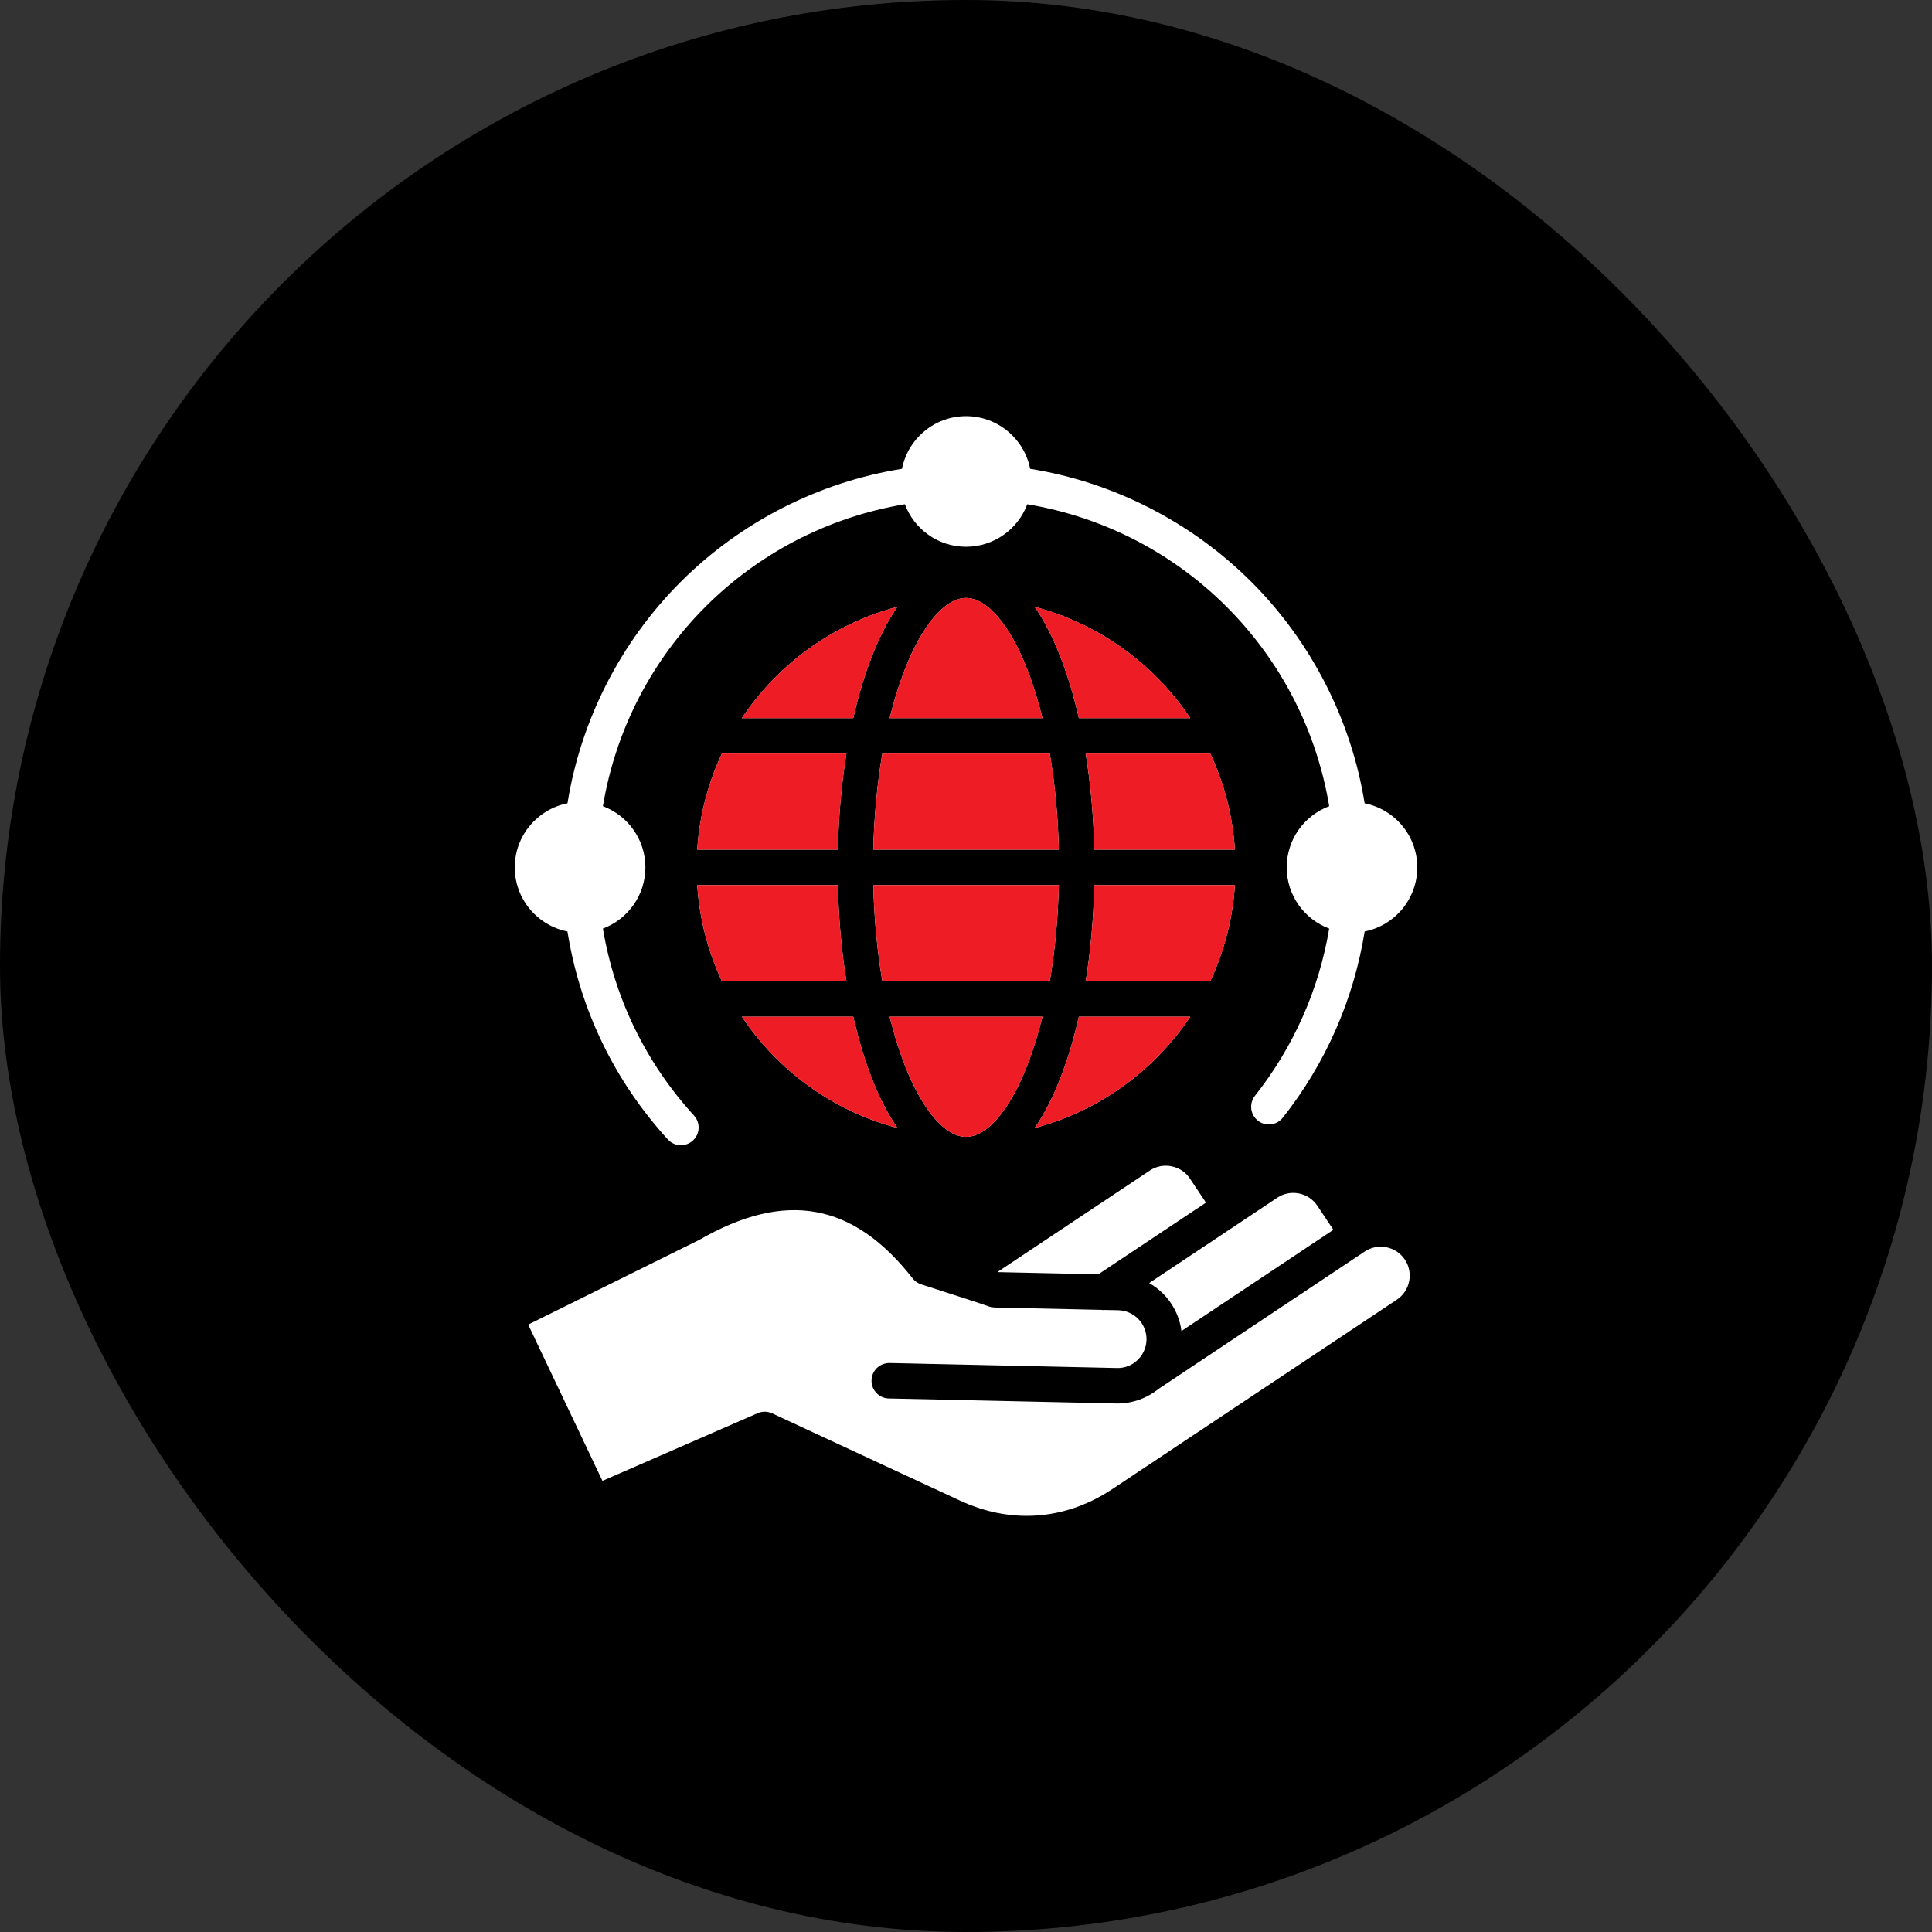
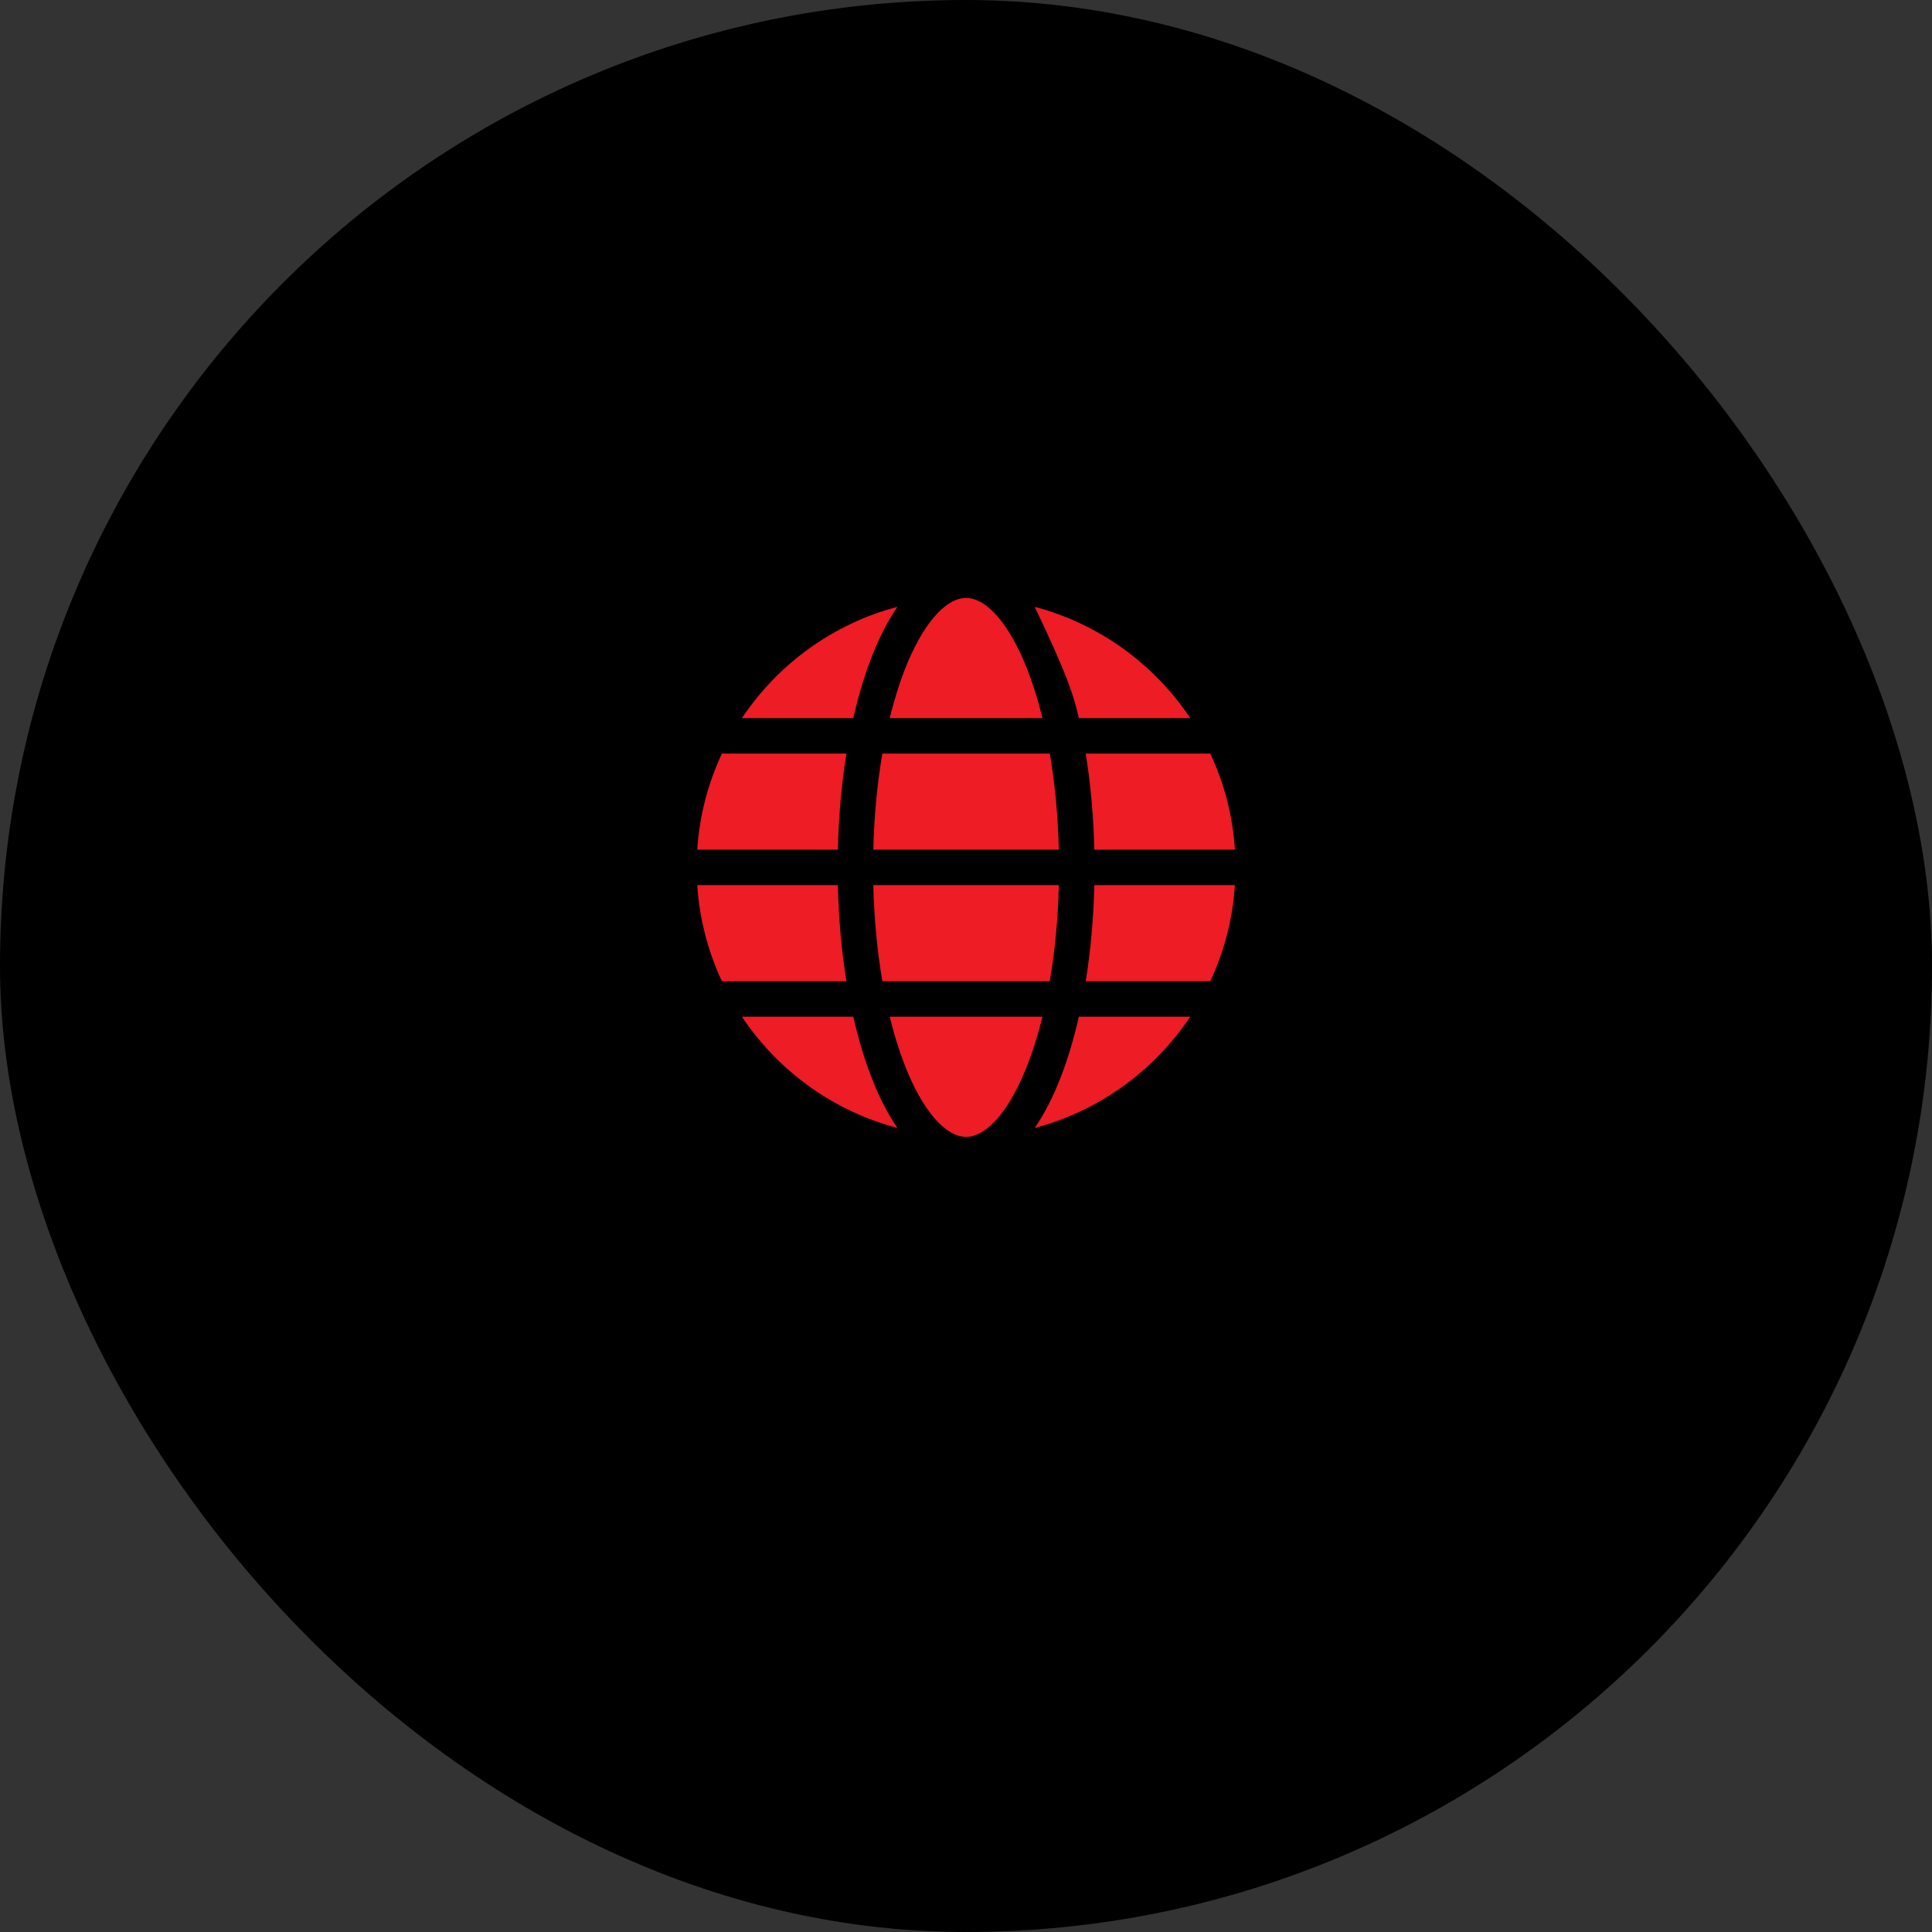
<svg xmlns="http://www.w3.org/2000/svg" width="77" height="77" viewBox="0 0 77 77" fill="none">
  <rect x="0" y="0" width="77" height="77" fill="#333333" stroke="none" />
  <rect width="77" height="77" rx="38.5" fill="black" />
-   <path d="M45.8 51.137L50.907 47.735C51.435 47.383 52.151 47.528 52.505 48.057L53.142 49.015L47.087 53.049C46.983 52.231 46.491 51.527 45.8 51.137ZM43.773 50.788L48.064 47.931L47.425 46.972C47.256 46.718 46.996 46.544 46.693 46.483C46.39 46.422 46.082 46.482 45.827 46.651L39.759 50.693C39.766 50.696 39.774 50.699 39.782 50.701L43.773 50.788ZM54.393 49.879L46.171 55.357C45.712 55.729 45.132 55.936 44.542 55.936H44.486L35.425 55.736C35.035 55.727 34.726 55.404 34.735 55.014C34.743 54.624 35.065 54.318 35.456 54.323L44.517 54.523C44.778 54.531 45.035 54.445 45.244 54.288C45.253 54.28 45.261 54.271 45.271 54.263C45.533 54.048 45.687 53.733 45.694 53.398C45.709 52.762 45.202 52.233 44.567 52.219L44.032 52.208C44.012 52.209 43.992 52.212 43.972 52.212C43.938 52.212 43.904 52.208 43.872 52.204L39.638 52.111C39.563 52.109 39.487 52.096 39.416 52.071C39.047 51.939 38.585 51.791 37.999 51.603C37.624 51.483 37.198 51.347 36.711 51.187C36.578 51.144 36.461 51.062 36.375 50.951C34.006 47.928 31.304 47.438 27.873 49.413C27.861 49.42 27.848 49.427 27.834 49.433L21.051 52.792L24.011 59.02L30.197 56.323C30.287 56.283 30.383 56.264 30.479 56.264C30.58 56.264 30.682 56.286 30.776 56.33L38.255 59.804C39.133 60.212 40.032 60.414 40.921 60.414C42.106 60.414 43.273 60.054 44.346 59.338L55.672 51.799C56.2 51.447 56.344 50.729 55.992 50.202C55.639 49.672 54.922 49.528 54.393 49.879ZM41.238 24.186C41.621 24.742 41.972 25.424 42.28 26.224C42.561 26.953 42.802 27.758 42.997 28.621H47.438C46 26.469 43.805 24.862 41.238 24.186ZM29.567 28.621H34.008C34.203 27.758 34.443 26.953 34.724 26.224C35.032 25.424 35.382 24.742 35.766 24.185C33.198 24.862 31.004 26.469 29.567 28.621ZM27.788 33.863H33.393C33.423 32.532 33.539 31.241 33.734 30.034H28.771C28.219 31.211 27.876 32.502 27.788 33.863ZM48.235 30.034H43.27C43.466 31.241 43.582 32.532 43.613 33.863H49.217C49.13 32.502 48.786 31.211 48.235 30.034ZM28.772 39.108H33.734C33.539 37.899 33.423 36.607 33.393 35.276H27.788C27.877 36.638 28.22 37.931 28.772 39.108ZM35.766 44.955C35.382 44.399 35.032 43.717 34.724 42.917C34.443 42.188 34.204 41.383 34.008 40.52H29.568C31.004 42.672 33.198 44.279 35.766 44.955ZM49.217 35.276H43.613C43.582 36.608 43.466 37.899 43.27 39.108H48.234C48.785 37.931 49.129 36.638 49.217 35.276ZM47.437 40.52H42.997C42.802 41.383 42.561 42.188 42.28 42.917C41.972 43.717 41.622 44.399 41.239 44.955C43.806 44.279 46 42.672 47.437 40.52ZM38.501 23.832C37.661 23.832 36.742 24.916 36.041 26.732C35.819 27.311 35.623 27.944 35.458 28.621H41.547C41.381 27.944 41.186 27.311 40.963 26.732C40.262 24.916 39.343 23.832 38.501 23.832ZM41.839 30.034H35.165C34.96 31.23 34.837 32.523 34.805 33.863H42.199C42.167 32.523 42.045 31.23 41.839 30.034ZM35.166 39.108H41.839C42.044 37.912 42.167 36.618 42.199 35.276H34.805C34.837 36.617 34.96 37.911 35.166 39.108ZM38.501 45.309C39.343 45.309 40.262 44.225 40.962 42.409C41.185 41.829 41.381 41.197 41.547 40.52H35.458C35.624 41.197 35.819 41.83 36.041 42.409C36.742 44.225 37.661 45.309 38.501 45.309ZM22.616 37.124C23.109 40.221 24.485 43.077 26.616 45.412C26.755 45.565 26.946 45.642 27.138 45.642C27.308 45.642 27.478 45.581 27.614 45.457C27.902 45.195 27.922 44.748 27.659 44.46C25.74 42.356 24.492 39.792 24.029 37.009C25.017 36.64 25.722 35.686 25.722 34.569C25.722 33.453 25.017 32.5 24.029 32.131C25.058 25.953 29.886 21.125 36.064 20.096C36.431 21.085 37.385 21.791 38.501 21.791C39.617 21.791 40.572 21.086 40.942 20.097C47.117 21.126 51.945 25.953 52.976 32.131C51.987 32.5 51.282 33.453 51.282 34.569C51.282 35.686 51.987 36.64 52.975 37.009C52.569 39.438 51.553 41.729 50.017 43.672C49.775 43.977 49.827 44.422 50.133 44.663C50.263 44.766 50.417 44.816 50.57 44.816C50.779 44.816 50.985 44.724 51.125 44.547C52.834 42.387 53.955 39.831 54.389 37.124C55.583 36.889 56.486 35.833 56.486 34.569C56.486 33.306 55.582 32.252 54.388 32.016C53.855 28.698 52.267 25.584 49.877 23.194C47.488 20.805 44.374 19.216 41.057 18.685C40.822 17.491 39.765 16.586 38.501 16.586C37.239 16.586 36.184 17.491 35.949 18.685C32.63 19.215 29.516 20.804 27.125 23.194C24.736 25.584 23.149 28.699 22.617 32.016C21.421 32.251 20.516 33.306 20.516 34.569C20.515 35.833 21.42 36.889 22.616 37.124Z" fill="white" />
-   <path d="M41.239 24.186C41.622 24.742 41.973 25.424 42.281 26.224C42.562 26.953 42.803 27.758 42.998 28.621H47.438C46.001 26.469 43.806 24.862 41.239 24.186ZM29.568 28.621H34.008C34.204 27.758 34.444 26.953 34.725 26.224C35.033 25.424 35.383 24.742 35.767 24.185C33.199 24.862 31.005 26.469 29.568 28.621ZM27.789 33.863H33.394C33.424 32.532 33.54 31.242 33.735 30.034H28.772C28.22 31.211 27.877 32.502 27.789 33.863ZM48.236 30.034H43.271C43.467 31.242 43.583 32.532 43.614 33.863H49.218C49.131 32.502 48.787 31.211 48.236 30.034ZM28.772 39.108H33.735C33.54 37.899 33.424 36.607 33.394 35.276H27.789C27.877 36.638 28.221 37.931 28.772 39.108ZM35.767 44.955C35.383 44.399 35.033 43.717 34.725 42.917C34.444 42.188 34.205 41.383 34.008 40.52H29.569C31.005 42.672 33.199 44.279 35.767 44.955ZM49.218 35.276H43.614C43.583 36.608 43.467 37.899 43.271 39.108H48.235C48.786 37.931 49.13 36.638 49.218 35.276ZM47.438 40.52H42.998C42.803 41.383 42.562 42.188 42.281 42.917C41.973 43.717 41.623 44.399 41.239 44.955C43.807 44.279 46.001 42.672 47.438 40.52ZM38.502 23.832C37.662 23.832 36.743 24.916 36.042 26.732C35.82 27.312 35.624 27.944 35.459 28.621H41.548C41.382 27.944 41.187 27.311 40.964 26.732C40.263 24.916 39.343 23.832 38.502 23.832ZM41.84 30.034H35.166C34.961 31.23 34.838 32.523 34.806 33.863H42.2C42.168 32.523 42.046 31.23 41.84 30.034ZM35.167 39.108H41.839C42.045 37.912 42.168 36.618 42.2 35.276H34.806C34.838 36.617 34.961 37.911 35.167 39.108ZM38.502 45.309C39.343 45.309 40.263 44.225 40.963 42.409C41.186 41.829 41.382 41.197 41.548 40.52H35.459C35.624 41.197 35.82 41.83 36.042 42.409C36.743 44.225 37.662 45.309 38.502 45.309Z" fill="#ED1C25" />
+   <path d="M41.239 24.186C42.562 26.953 42.803 27.758 42.998 28.621H47.438C46.001 26.469 43.806 24.862 41.239 24.186ZM29.568 28.621H34.008C34.204 27.758 34.444 26.953 34.725 26.224C35.033 25.424 35.383 24.742 35.767 24.185C33.199 24.862 31.005 26.469 29.568 28.621ZM27.789 33.863H33.394C33.424 32.532 33.54 31.242 33.735 30.034H28.772C28.22 31.211 27.877 32.502 27.789 33.863ZM48.236 30.034H43.271C43.467 31.242 43.583 32.532 43.614 33.863H49.218C49.131 32.502 48.787 31.211 48.236 30.034ZM28.772 39.108H33.735C33.54 37.899 33.424 36.607 33.394 35.276H27.789C27.877 36.638 28.221 37.931 28.772 39.108ZM35.767 44.955C35.383 44.399 35.033 43.717 34.725 42.917C34.444 42.188 34.205 41.383 34.008 40.52H29.569C31.005 42.672 33.199 44.279 35.767 44.955ZM49.218 35.276H43.614C43.583 36.608 43.467 37.899 43.271 39.108H48.235C48.786 37.931 49.13 36.638 49.218 35.276ZM47.438 40.52H42.998C42.803 41.383 42.562 42.188 42.281 42.917C41.973 43.717 41.623 44.399 41.239 44.955C43.807 44.279 46.001 42.672 47.438 40.52ZM38.502 23.832C37.662 23.832 36.743 24.916 36.042 26.732C35.82 27.312 35.624 27.944 35.459 28.621H41.548C41.382 27.944 41.187 27.311 40.964 26.732C40.263 24.916 39.343 23.832 38.502 23.832ZM41.84 30.034H35.166C34.961 31.23 34.838 32.523 34.806 33.863H42.2C42.168 32.523 42.046 31.23 41.84 30.034ZM35.167 39.108H41.839C42.045 37.912 42.168 36.618 42.2 35.276H34.806C34.838 36.617 34.961 37.911 35.167 39.108ZM38.502 45.309C39.343 45.309 40.263 44.225 40.963 42.409C41.186 41.829 41.382 41.197 41.548 40.52H35.459C35.624 41.197 35.82 41.83 36.042 42.409C36.743 44.225 37.662 45.309 38.502 45.309Z" fill="#ED1C25" />
</svg>